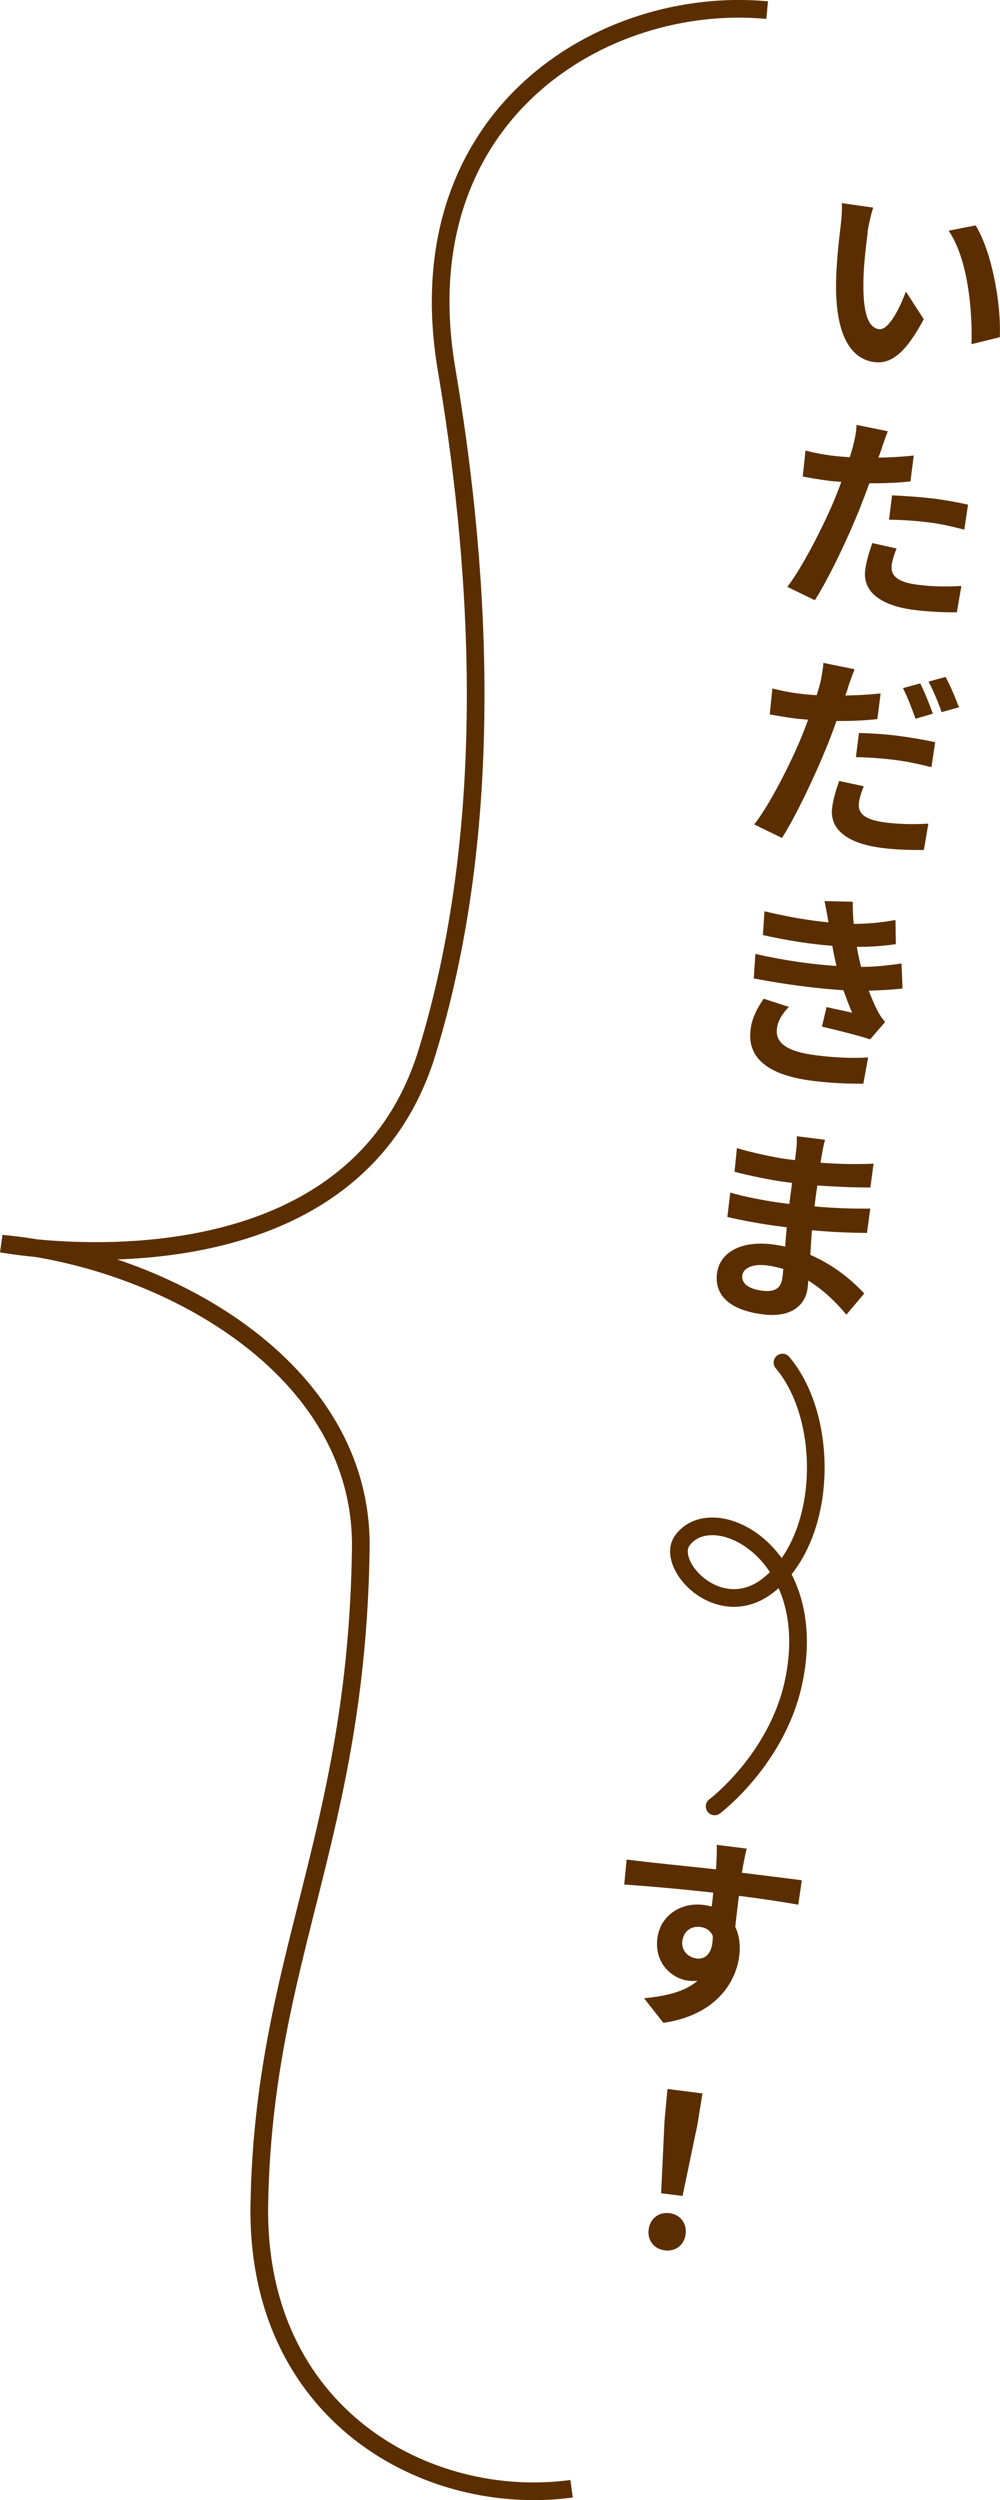
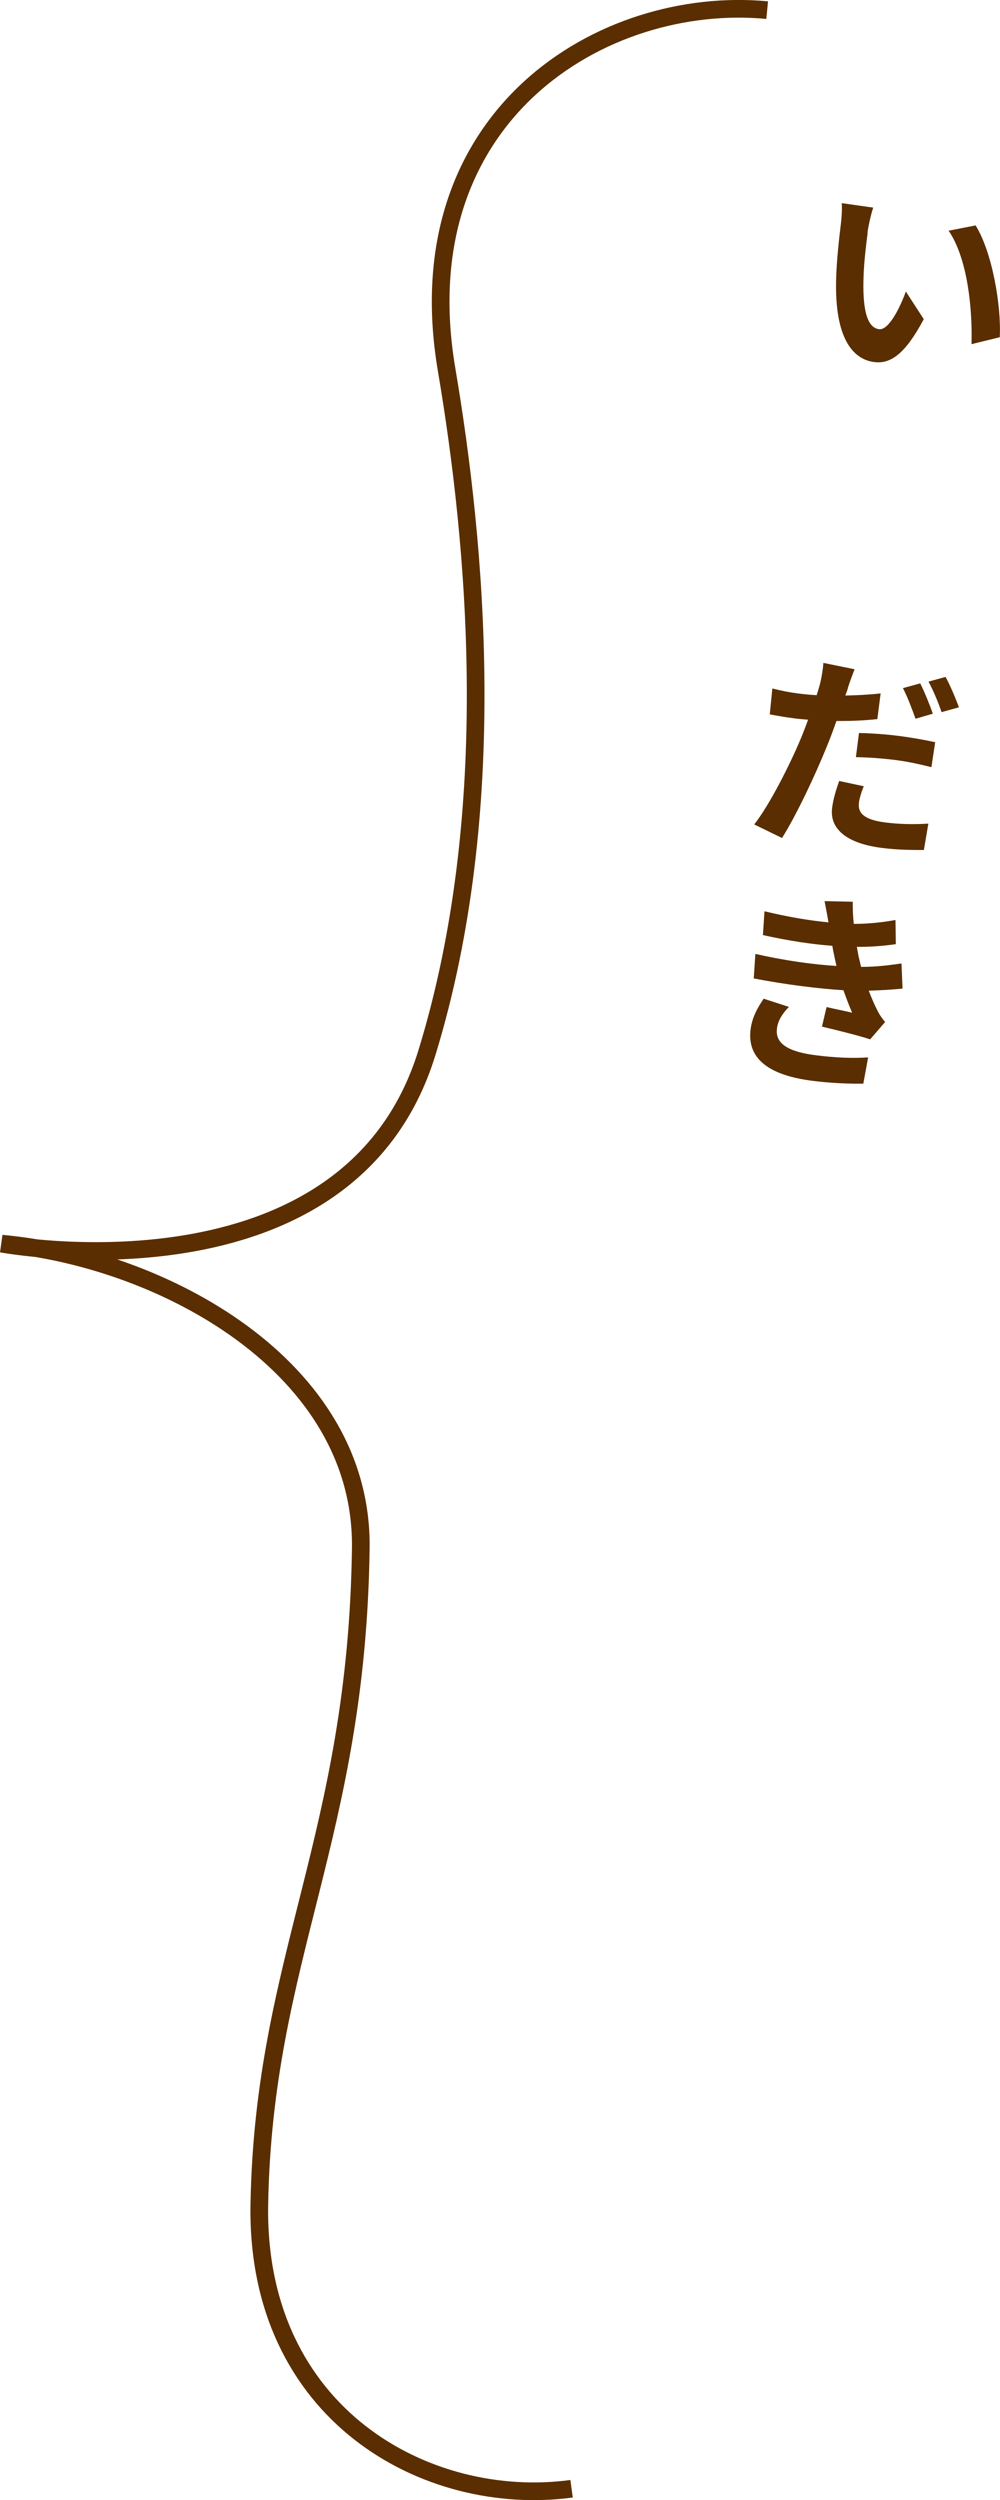
<svg xmlns="http://www.w3.org/2000/svg" id="_レイヤー_2" data-name="レイヤー 2" viewBox="0 0 84.87 212.19">
  <defs>
    <style>
      .cls-1 {
        stroke-linecap: round;
      }

      .cls-1, .cls-2 {
        fill: none;
        stroke: #5a2e00;
        stroke-miterlimit: 10;
        stroke-width: 1.5px;
      }

      .cls-3 {
        fill: #5a2e00;
      }
    </style>
  </defs>
  <g id="_レイヤー_1-2" data-name="レイヤー 1">
    <g>
      <g>
        <g>
          <path class="cls-3" d="M73.64,19.74c-.14,1.12-.31,2.45-.35,3.73-.09,2.55.21,4.33,1.32,4.47.82.1,1.78-1.84,2.27-3.2l1.52,2.35c-1.55,2.91-2.79,3.82-4.2,3.64-1.91-.24-3.35-2.17-3.24-6.93.03-1.63.27-3.69.4-4.76.06-.48.12-1.24.08-1.8l2.67.38c-.21.63-.42,1.63-.49,2.12ZM84.85,28.62l-2.4.59c.09-2.86-.3-7.23-1.94-9.63l2.29-.45c1.4,2.25,2.19,6.78,2.05,9.5Z" />
-           <path class="cls-3" d="M74.78,38.2c-.06.19-.14.42-.23.64,1-.02,2.01-.07,3-.18l-.28,2.2c-1.08.12-2.29.16-3.49.16-.26.73-.55,1.47-.82,2.16-.94,2.37-2.57,5.81-3.8,7.76l-2.34-1.13c1.26-1.64,3.06-5.13,4.04-7.51.18-.45.37-.91.54-1.4-.41-.04-.79-.06-1.15-.11-.84-.11-1.51-.23-2.12-.34l.23-2.21c.88.22,1.46.33,2.18.42.52.07,1.04.11,1.58.14.12-.38.22-.71.29-1,.17-.63.28-1.34.28-1.74l2.66.54c-.19.47-.45,1.25-.57,1.6ZM75.68,47.99c-.1.77.35,1.41,2.22,1.64,1.18.15,2.39.18,3.69.1l-.38,2.24c-1,0-2.21-.03-3.6-.2-2.95-.37-4.41-1.61-4.18-3.38.1-.8.37-1.62.6-2.3l2.06.46c-.19.48-.37,1.04-.42,1.44ZM79.09,42.29c1,.13,2.05.31,3.07.54l-.32,2.12c-.86-.22-1.92-.48-2.99-.61-1.2-.15-2.28-.22-3.4-.23l.26-2.07c.99.05,2.25.12,3.38.26Z" />
          <path class="cls-3" d="M71.97,58.39c-.06.19-.14.4-.23.64,1-.02,2.01-.07,3-.18l-.28,2.18c-1.07.12-2.29.17-3.47.16-.26.73-.53,1.48-.82,2.17-.96,2.38-2.57,5.81-3.8,7.76l-2.36-1.15c1.28-1.62,3.06-5.11,4.03-7.47.18-.45.37-.93.54-1.42-.39-.03-.79-.06-1.15-.11-.86-.11-1.5-.23-2.1-.34l.22-2.2c.88.22,1.45.33,2.16.42.52.07,1.06.12,1.6.15.12-.37.21-.7.29-.98.15-.63.26-1.36.28-1.76l2.65.54c-.19.48-.47,1.25-.58,1.61ZM72.9,68.16c-.1.77.33,1.4,2.22,1.64,1.16.15,2.39.18,3.67.1l-.38,2.24c-1,0-2.2,0-3.59-.18-2.96-.38-4.42-1.61-4.2-3.38.1-.82.37-1.64.6-2.3l2.09.45c-.21.5-.37,1.04-.42,1.43ZM76.3,62.46c1,.13,2.05.31,3.07.53l-.32,2.12c-.88-.22-1.92-.46-2.99-.6-1.21-.15-2.29-.23-3.42-.25l.26-2.05c1,.02,2.25.1,3.4.25ZM79.17,60.57l-1.47.43c-.27-.76-.69-1.88-1.07-2.6l1.47-.4c.35.68.83,1.88,1.07,2.57ZM81.38,60.03l-1.47.41c-.26-.78-.71-1.87-1.11-2.59l1.45-.4c.4.72.9,1.93,1.13,2.57Z" />
          <path class="cls-3" d="M66.95,85.46c-.5.52-.92,1.1-1.01,1.83-.17,1.3,1,1.98,3.3,2.27,1.64.21,3.16.27,4.44.18l-.41,2.23c-1.24.02-2.86-.05-4.31-.24-3.5-.44-5.53-1.75-5.27-4.26.12-1.13.61-1.94,1.12-2.71l2.13.69ZM64.11,80.96c2.56.58,4.93.9,6.88,1.02l-.14-.63c-.09-.41-.16-.76-.21-1.08-1.67-.12-3.71-.42-5.89-.91l.13-2.02c2.04.49,3.84.79,5.43.94-.09-.57-.21-1.17-.33-1.8l2.39.05c0,.63.02,1.27.09,1.88,1.21,0,2.38-.12,3.54-.33l.03,2.05c-1,.15-2.14.24-3.31.23.05.3.11.58.16.86.06.26.13.54.2.84,1.45,0,2.54-.17,3.43-.29l.09,2.13c-.85.09-1.82.15-2.87.18.23.59.47,1.17.72,1.65.19.39.39.67.67,1.01l-1.27,1.47c-.96-.32-2.82-.78-4.09-1.08l.39-1.66c.72.17,1.66.35,2.17.48-.28-.65-.52-1.3-.74-1.91-2.16-.13-4.98-.49-7.61-1l.14-2.09Z" />
-           <path class="cls-3" d="M70.02,96.75c-.1.33-.19.77-.26,1.22-.04.18-.07.43-.13.71,1.46.11,2.94.15,4.51.08l-.27,2.02c-1.2.01-2.81-.05-4.5-.17-.1.62-.18,1.25-.24,1.78,1.79.16,3.28.2,4.73.18l-.28,2.07c-1.61-.02-2.99-.07-4.67-.23-.05.67-.1,1.38-.14,2.09,2.13.92,3.67,2.3,4.58,3.28l-1.52,1.8c-.82-1.01-1.92-2.08-3.23-2.9-.01.23-.04.47-.06.65-.19,1.5-1.46,2.52-3.79,2.22-2.8-.35-4.13-1.61-3.9-3.47.22-1.77,2.01-2.81,4.71-2.47.38.05.73.11,1.08.19.03-.54.08-1.1.13-1.64l-.91-.12c-1.02-.13-2.99-.47-4.13-.76l.25-2.07c1.12.36,3.25.74,4.17.86l.84.11.23-1.79-.63-.08c-1.11-.14-3.12-.56-4.25-.86l.2-2.01c1.22.37,3.2.8,4.27.94l.66.08.1-.82c.04-.32.09-.88.04-1.21l2.39.3ZM64.68,109.54c.95.12,1.59-.09,1.72-1.09.02-.18.06-.45.08-.75-.45-.13-.93-.25-1.43-.31-1.21-.15-1.97.26-2.05.85-.08.66.49,1.15,1.69,1.3Z" />
-           <path class="cls-3" d="M63.05,158.41c-.02.14-.04.32-.09.53,1.77.22,4.16.51,5.09.64l-.3,2.07c-1.03-.18-2.67-.45-5.04-.75-.11.89-.22,1.86-.31,2.63.34.72.46,1.56.34,2.47-.29,2.29-2.02,5.03-6.44,5.68l-1.64-2.09c1.82-.17,3.45-.54,4.54-1.48-.26.02-.51.03-.8-.01-1.34-.17-2.88-1.45-2.61-3.6.25-1.96,2.02-3.07,3.92-2.83.25.03.48.08.69.14.05-.38.1-.79.13-1.18-2.65-.3-5.39-.54-7.55-.69l.2-2.12c2.02.26,5.21.57,7.59.83,0-.22.03-.41.03-.54.04-.72.04-1.32.03-1.54l2.54.32c-.07.26-.26,1.2-.31,1.48ZM59.1,166.22c.71.09,1.42-.36,1.39-1.93-.2-.44-.58-.69-1.05-.75-.7-.09-1.41.28-1.53,1.2-.1.8.48,1.38,1.19,1.47Z" />
-           <path class="cls-3" d="M55.05,189.22c.12-.95.88-1.5,1.77-1.39.89.11,1.49.84,1.37,1.79-.12.93-.88,1.49-1.77,1.37-.91-.12-1.49-.84-1.37-1.77ZM56.4,179.96l.25-2.67,2.97.38-.43,2.65-1.26,6.05-1.82-.23.29-6.17Z" />
        </g>
-         <path class="cls-1" d="M66.41,115.64c4.01,4.75,3.86,14.82-1.15,18.86-4.17,3.35-8.81-1.68-7.37-3.73,2.58-3.66,11.84,1,9.45,12.04-1.42,6.54-6.69,10.5-6.69,10.5" />
      </g>
      <path class="cls-2" d="M65.11.86c-13.95-1.32-30.85,8.95-27.21,30.49,2.49,14.7,4.64,37.43-1.66,57.97C29.58,111.05.14,105.55.14,105.55c13.66,1.24,30.68,10.43,30.48,25.84-.33,24.51-8.23,34.74-8.61,55.65-.33,17.89,14.24,25.84,26.5,24.18" />
    </g>
  </g>
</svg>